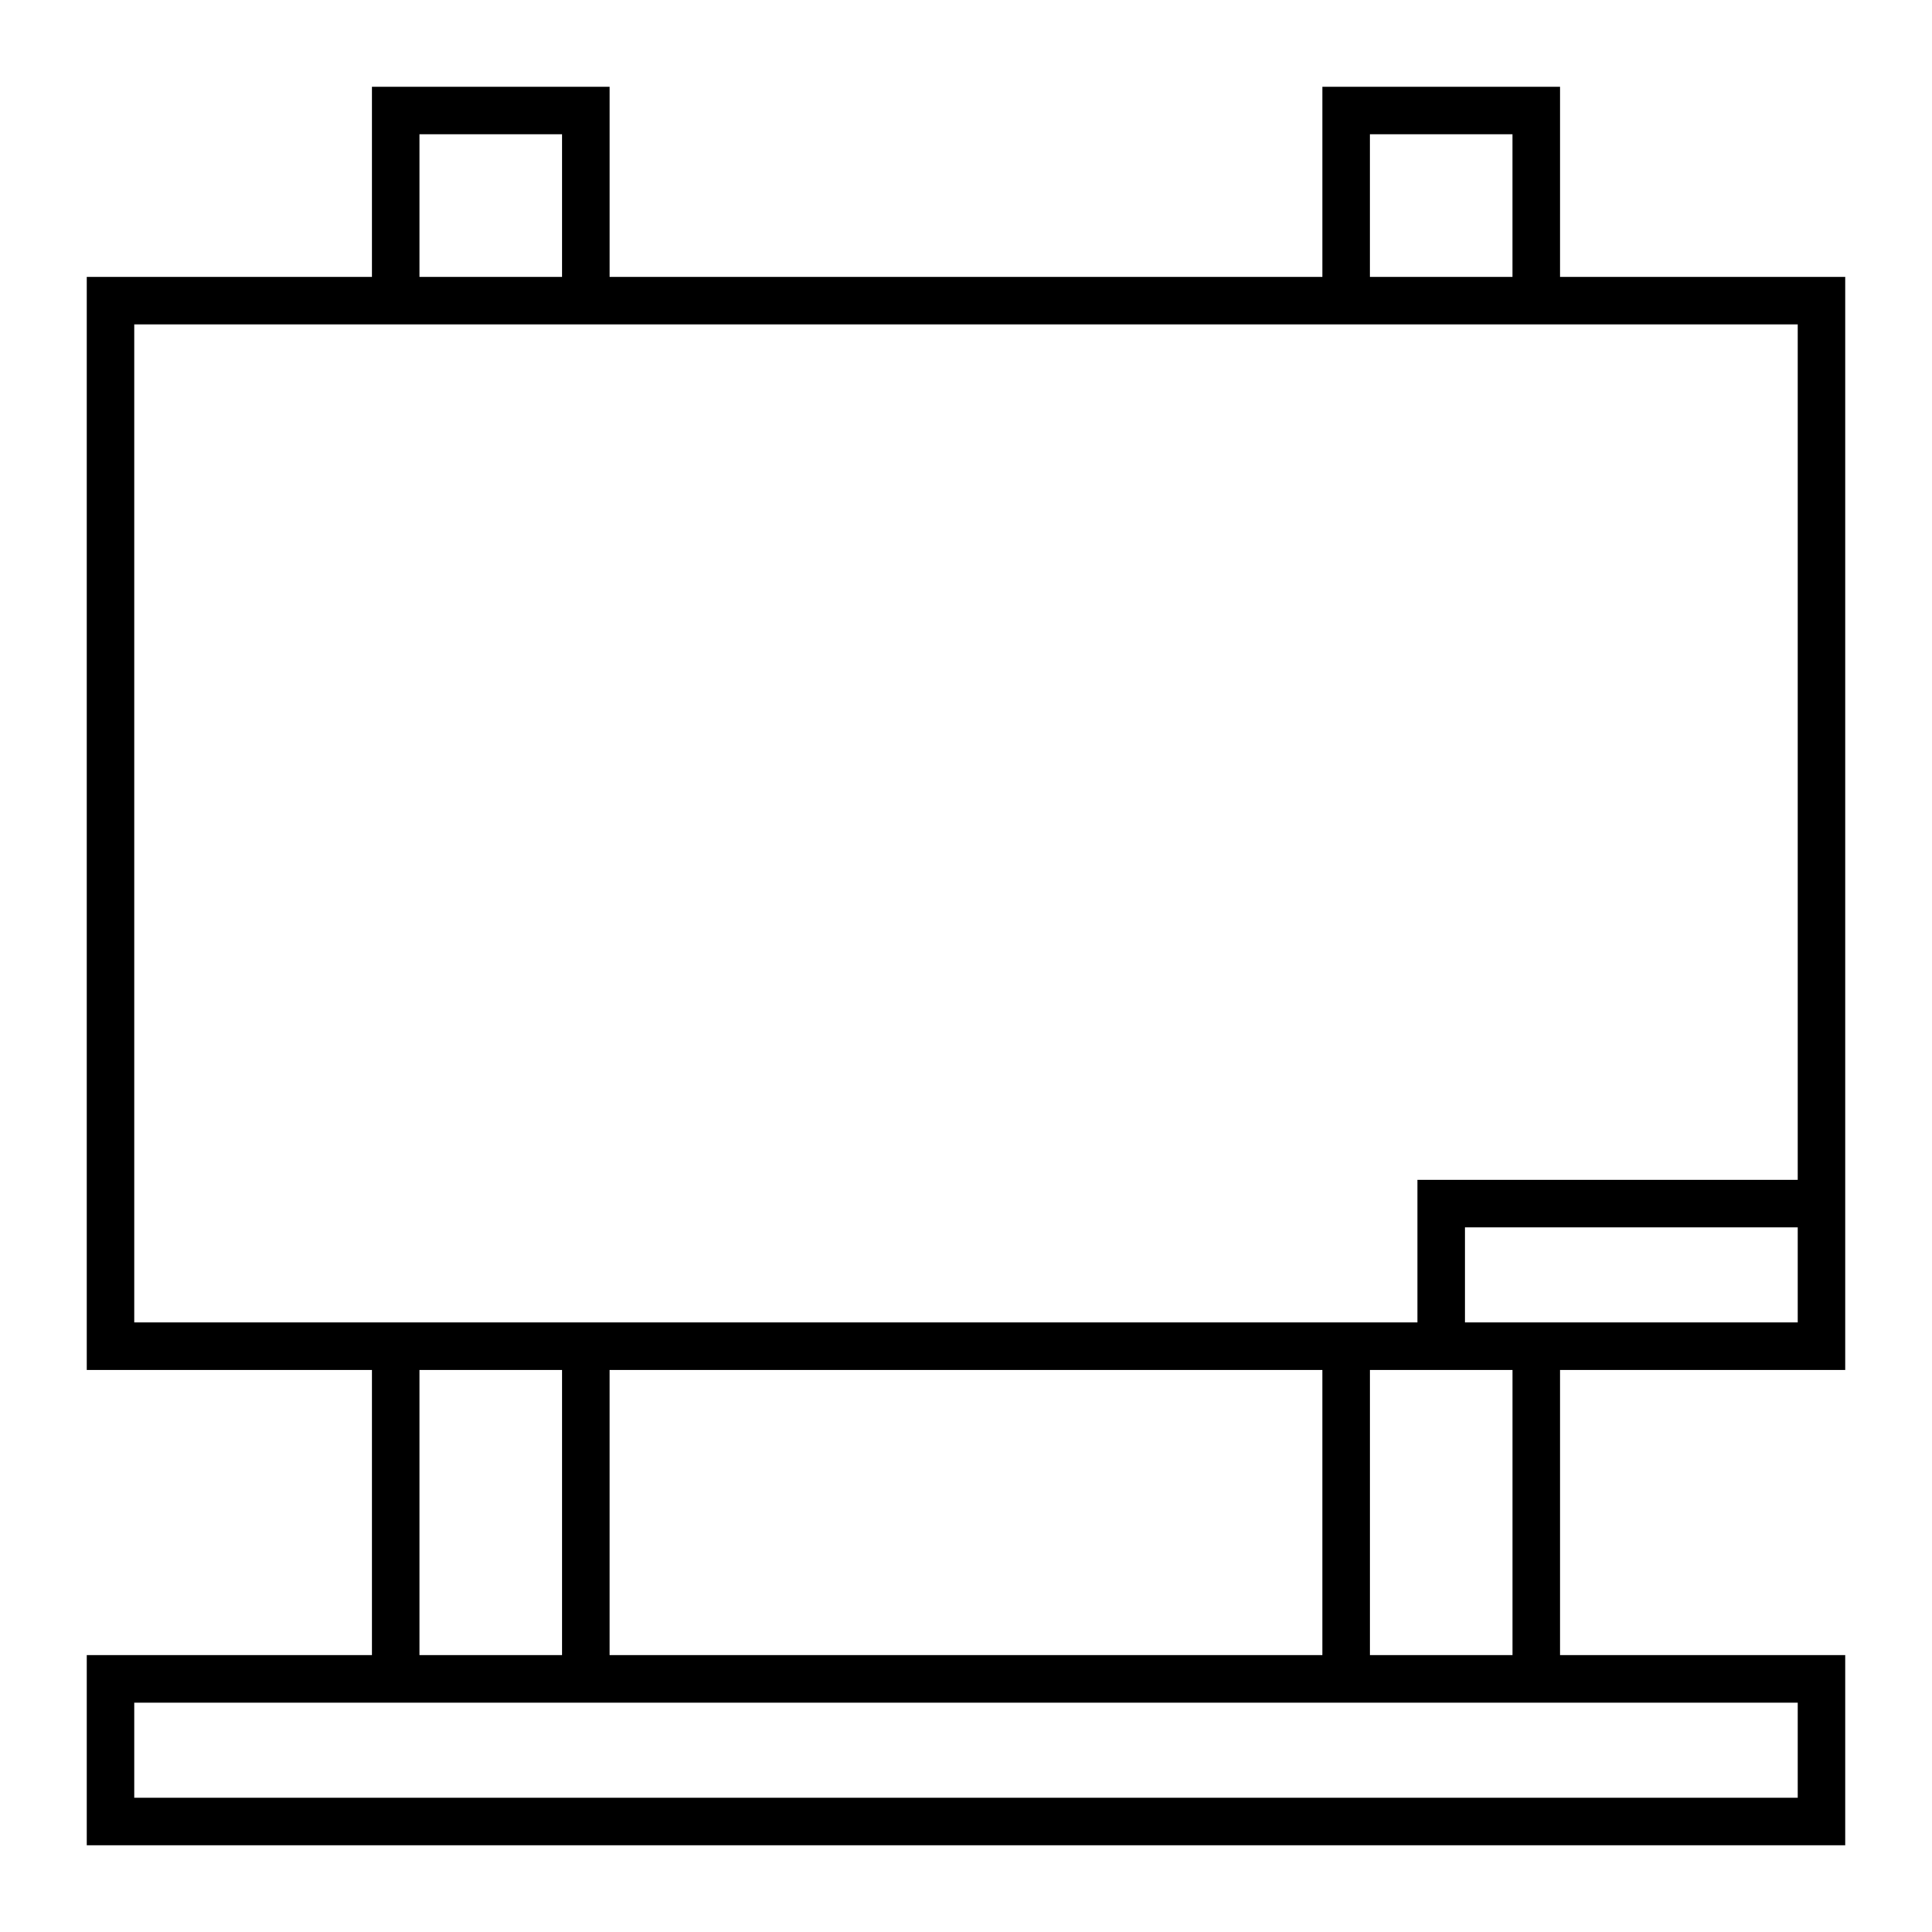
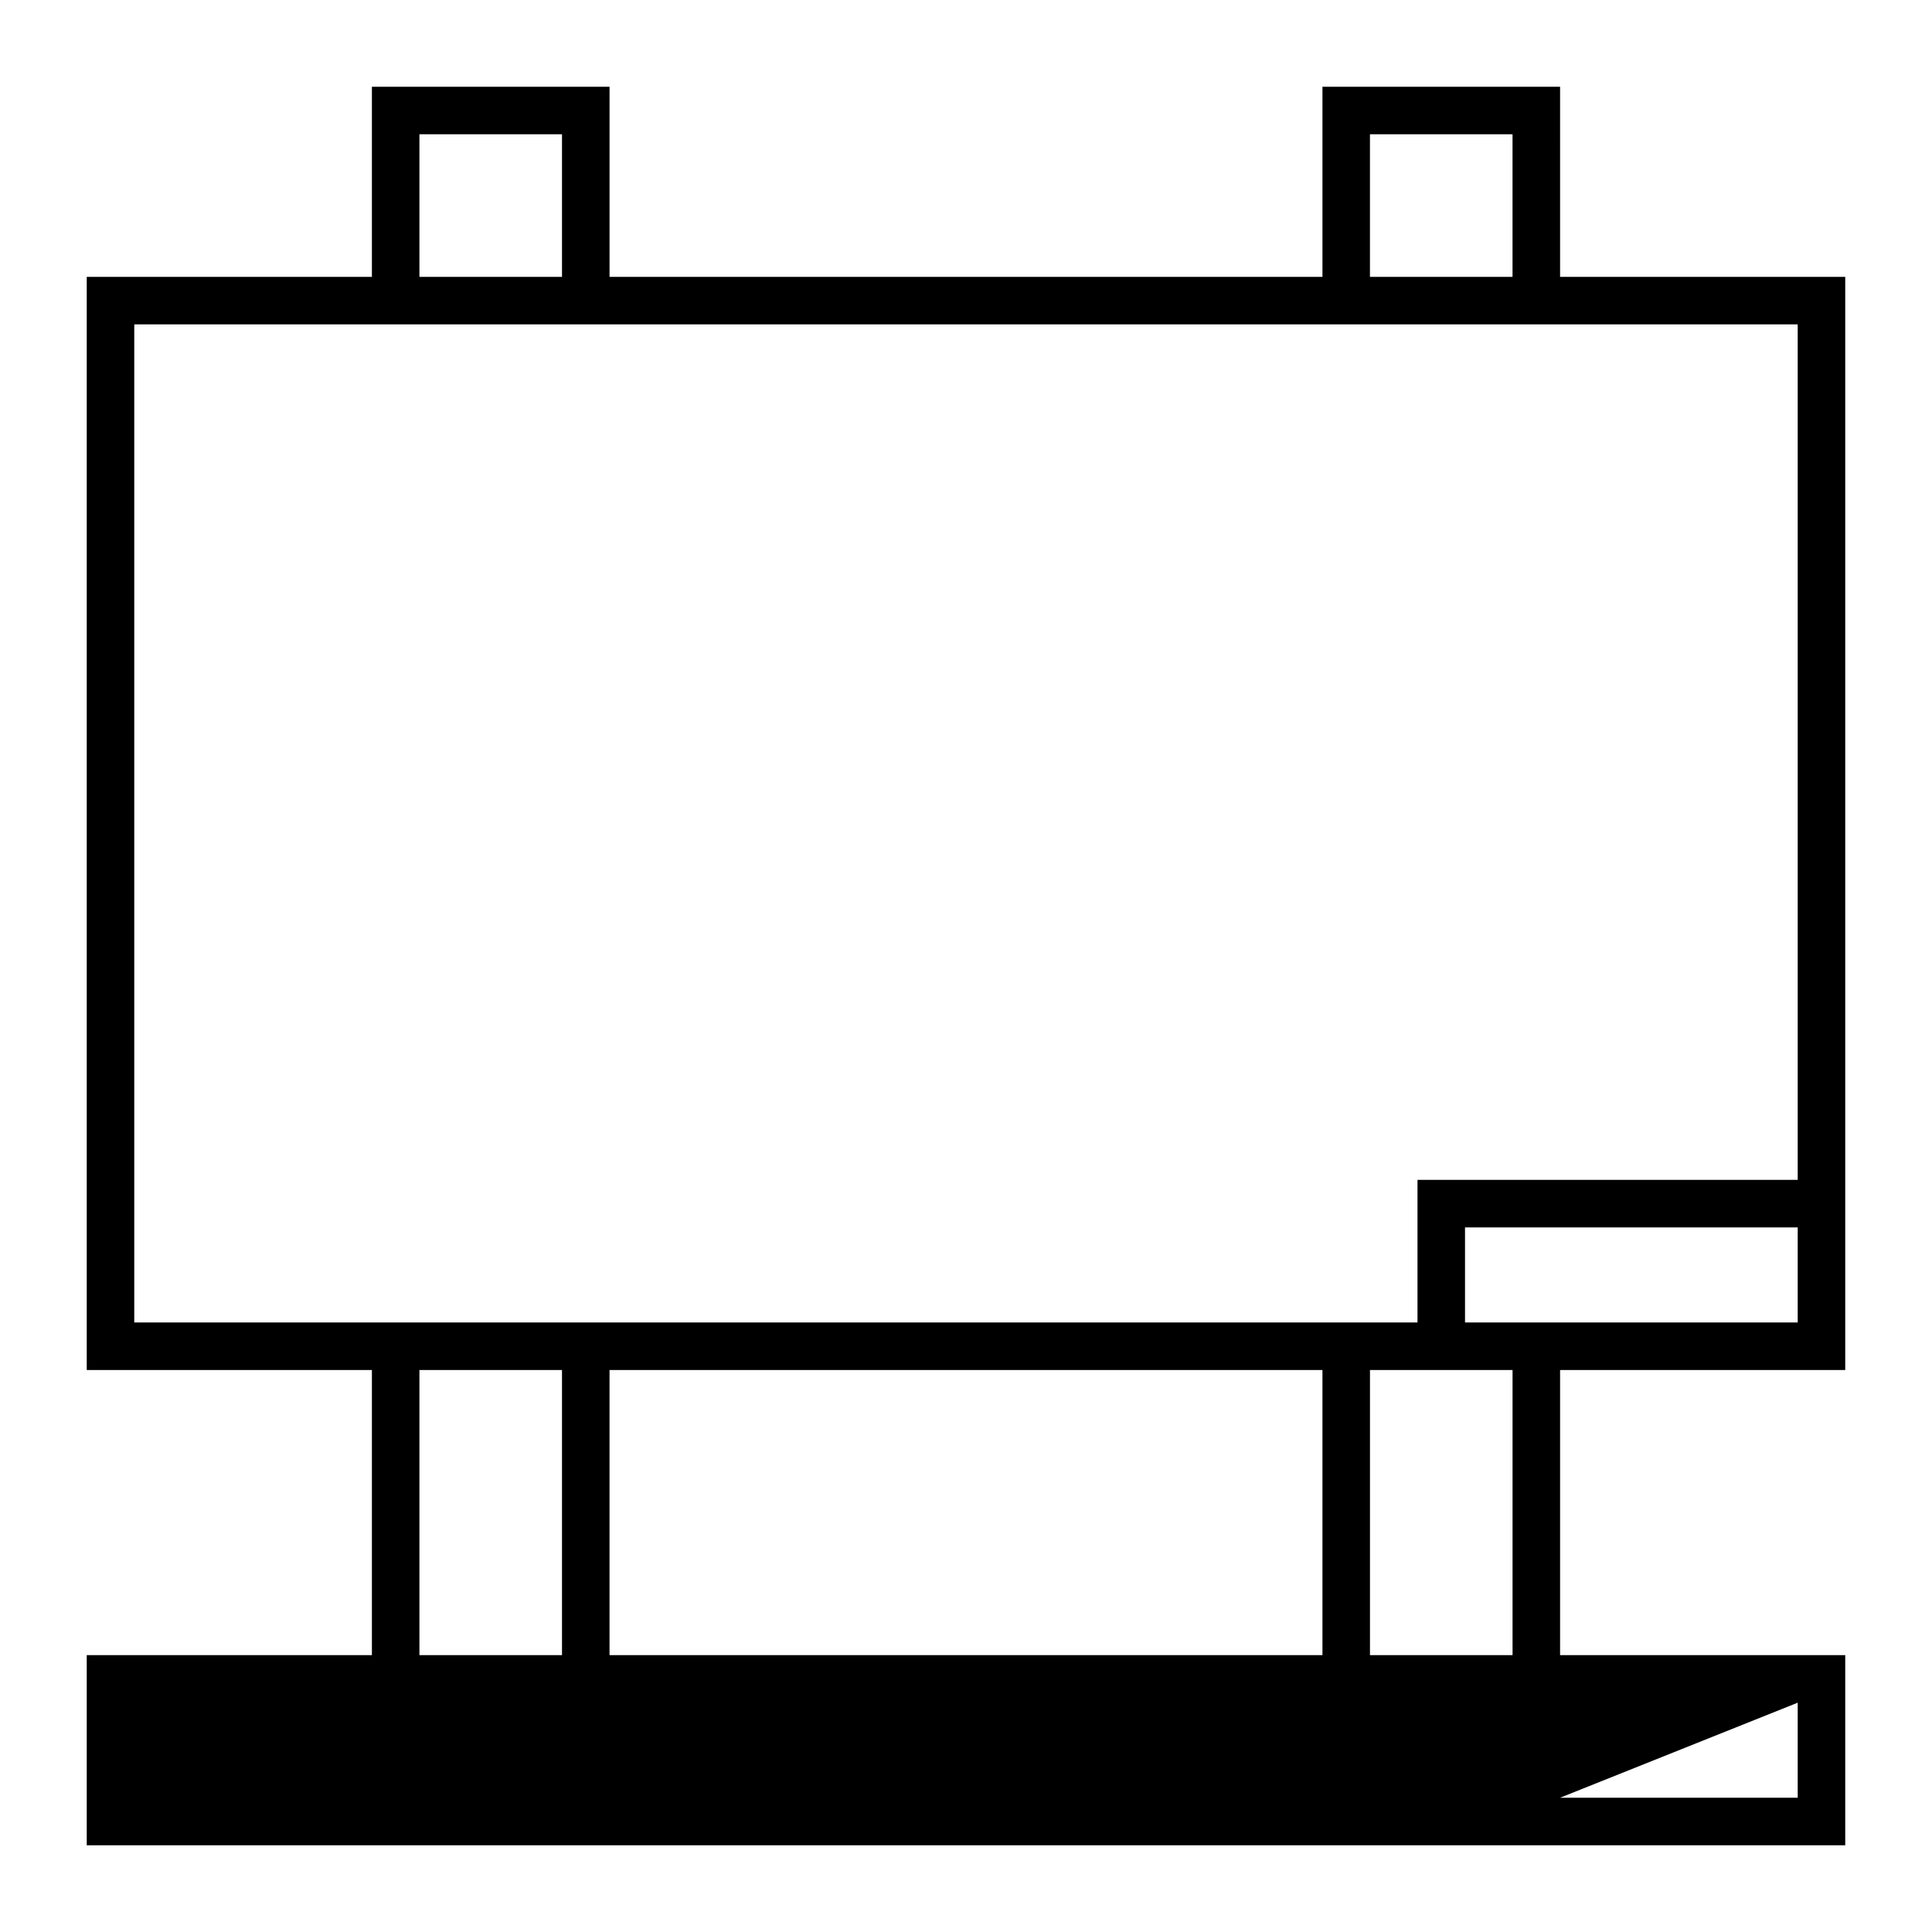
<svg xmlns="http://www.w3.org/2000/svg" fill="#000000" width="800px" height="800px" version="1.1" viewBox="144 144 512 512">
-   <path d="m557.44 166.99h-62.977v50.383h-188.93v-50.383h-62.977v50.383h-75.57v289.69h75.57v75.57h-75.57v50.383h466.02v-50.383h-75.57v-75.57h75.57v-289.69h-75.57zm-302.29 12.594h37.785v37.785h-37.785zm0 327.48h37.785v75.57h-37.785zm239.31 75.57h-188.93v-75.57h188.93zm125.95 12.598v25.191l-440.83-0.004v-25.191h377.86zm-75.57-12.598h-37.785v-75.57h37.785zm75.57-88.168h-88.168v-25.191h88.168zm0-264.5v226.71h-100.76v37.785h-340.07v-264.5zm-113.36-12.594v-37.785h37.785v37.785z" />
+   <path d="m557.44 166.99h-62.977v50.383h-188.93v-50.383h-62.977v50.383h-75.57v289.69h75.57v75.57h-75.57v50.383h466.02v-50.383h-75.57v-75.57h75.57v-289.69h-75.57zm-302.29 12.594h37.785v37.785h-37.785zm0 327.48h37.785v75.57h-37.785zm239.31 75.57h-188.93v-75.57h188.93zm125.95 12.598v25.191l-440.83-0.004h377.86zm-75.57-12.598h-37.785v-75.57h37.785zm75.57-88.168h-88.168v-25.191h88.168zm0-264.5v226.71h-100.76v37.785h-340.07v-264.5zm-113.36-12.594v-37.785h37.785v37.785z" />
</svg>